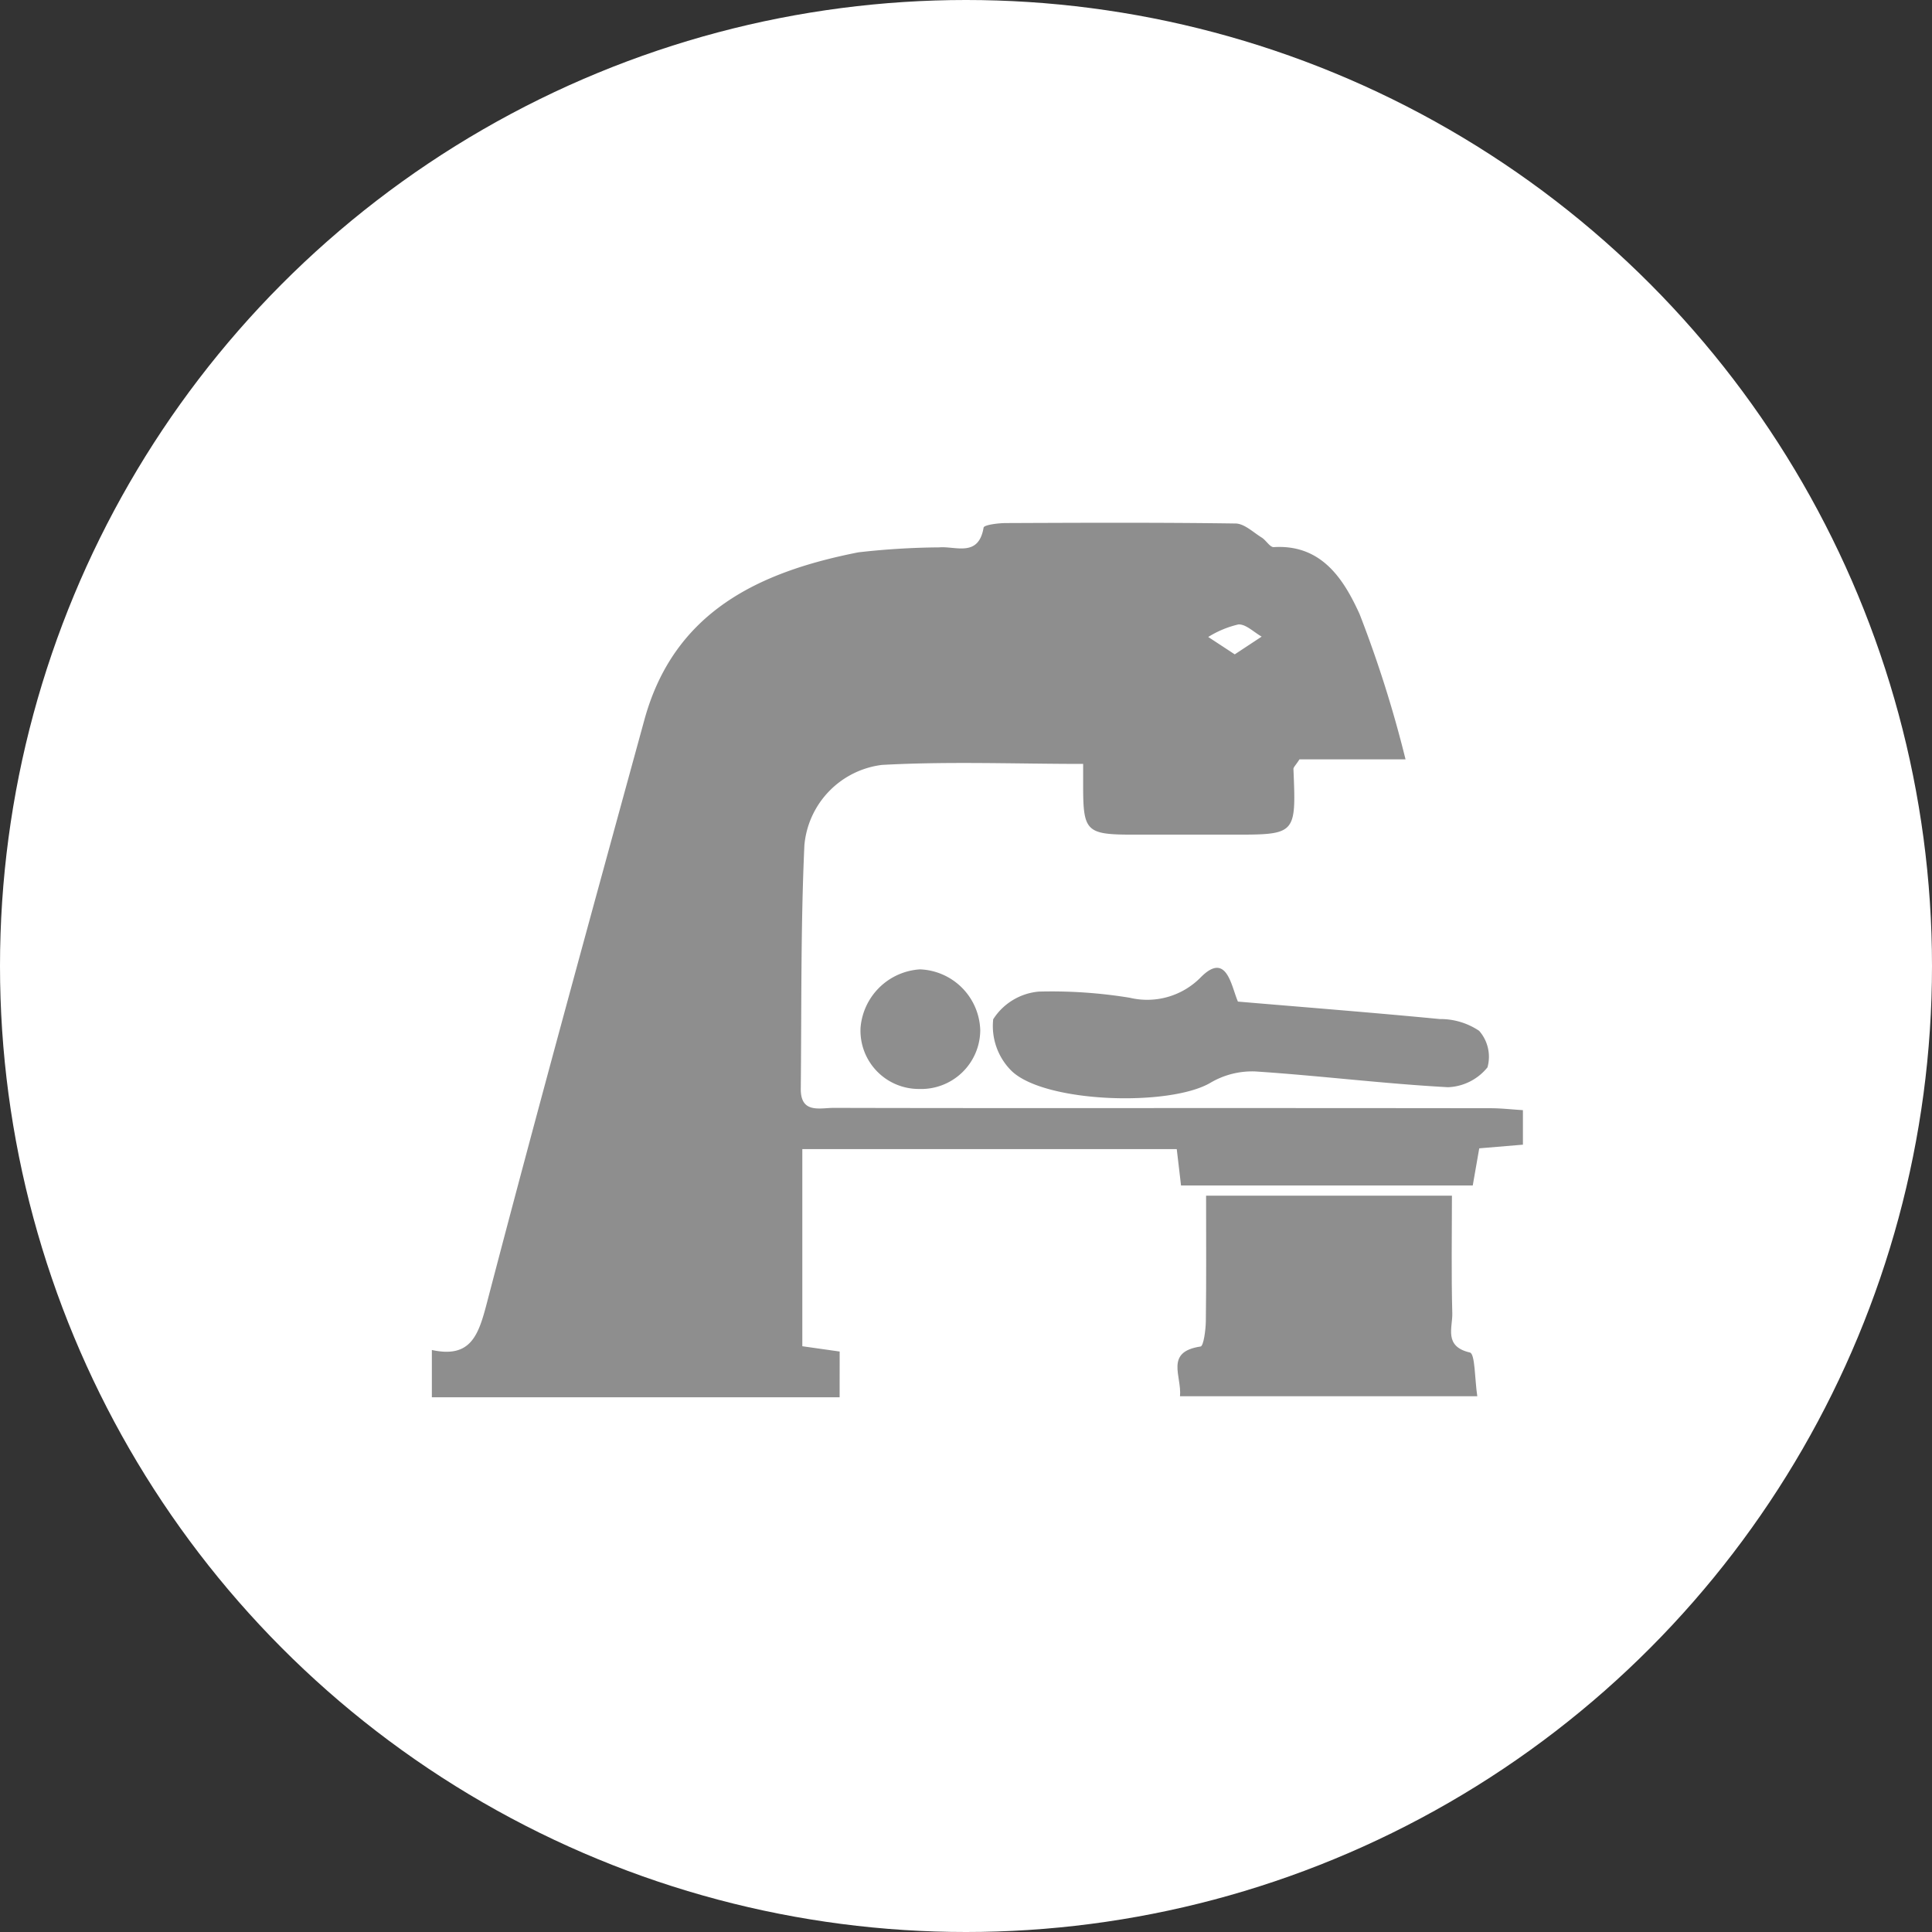
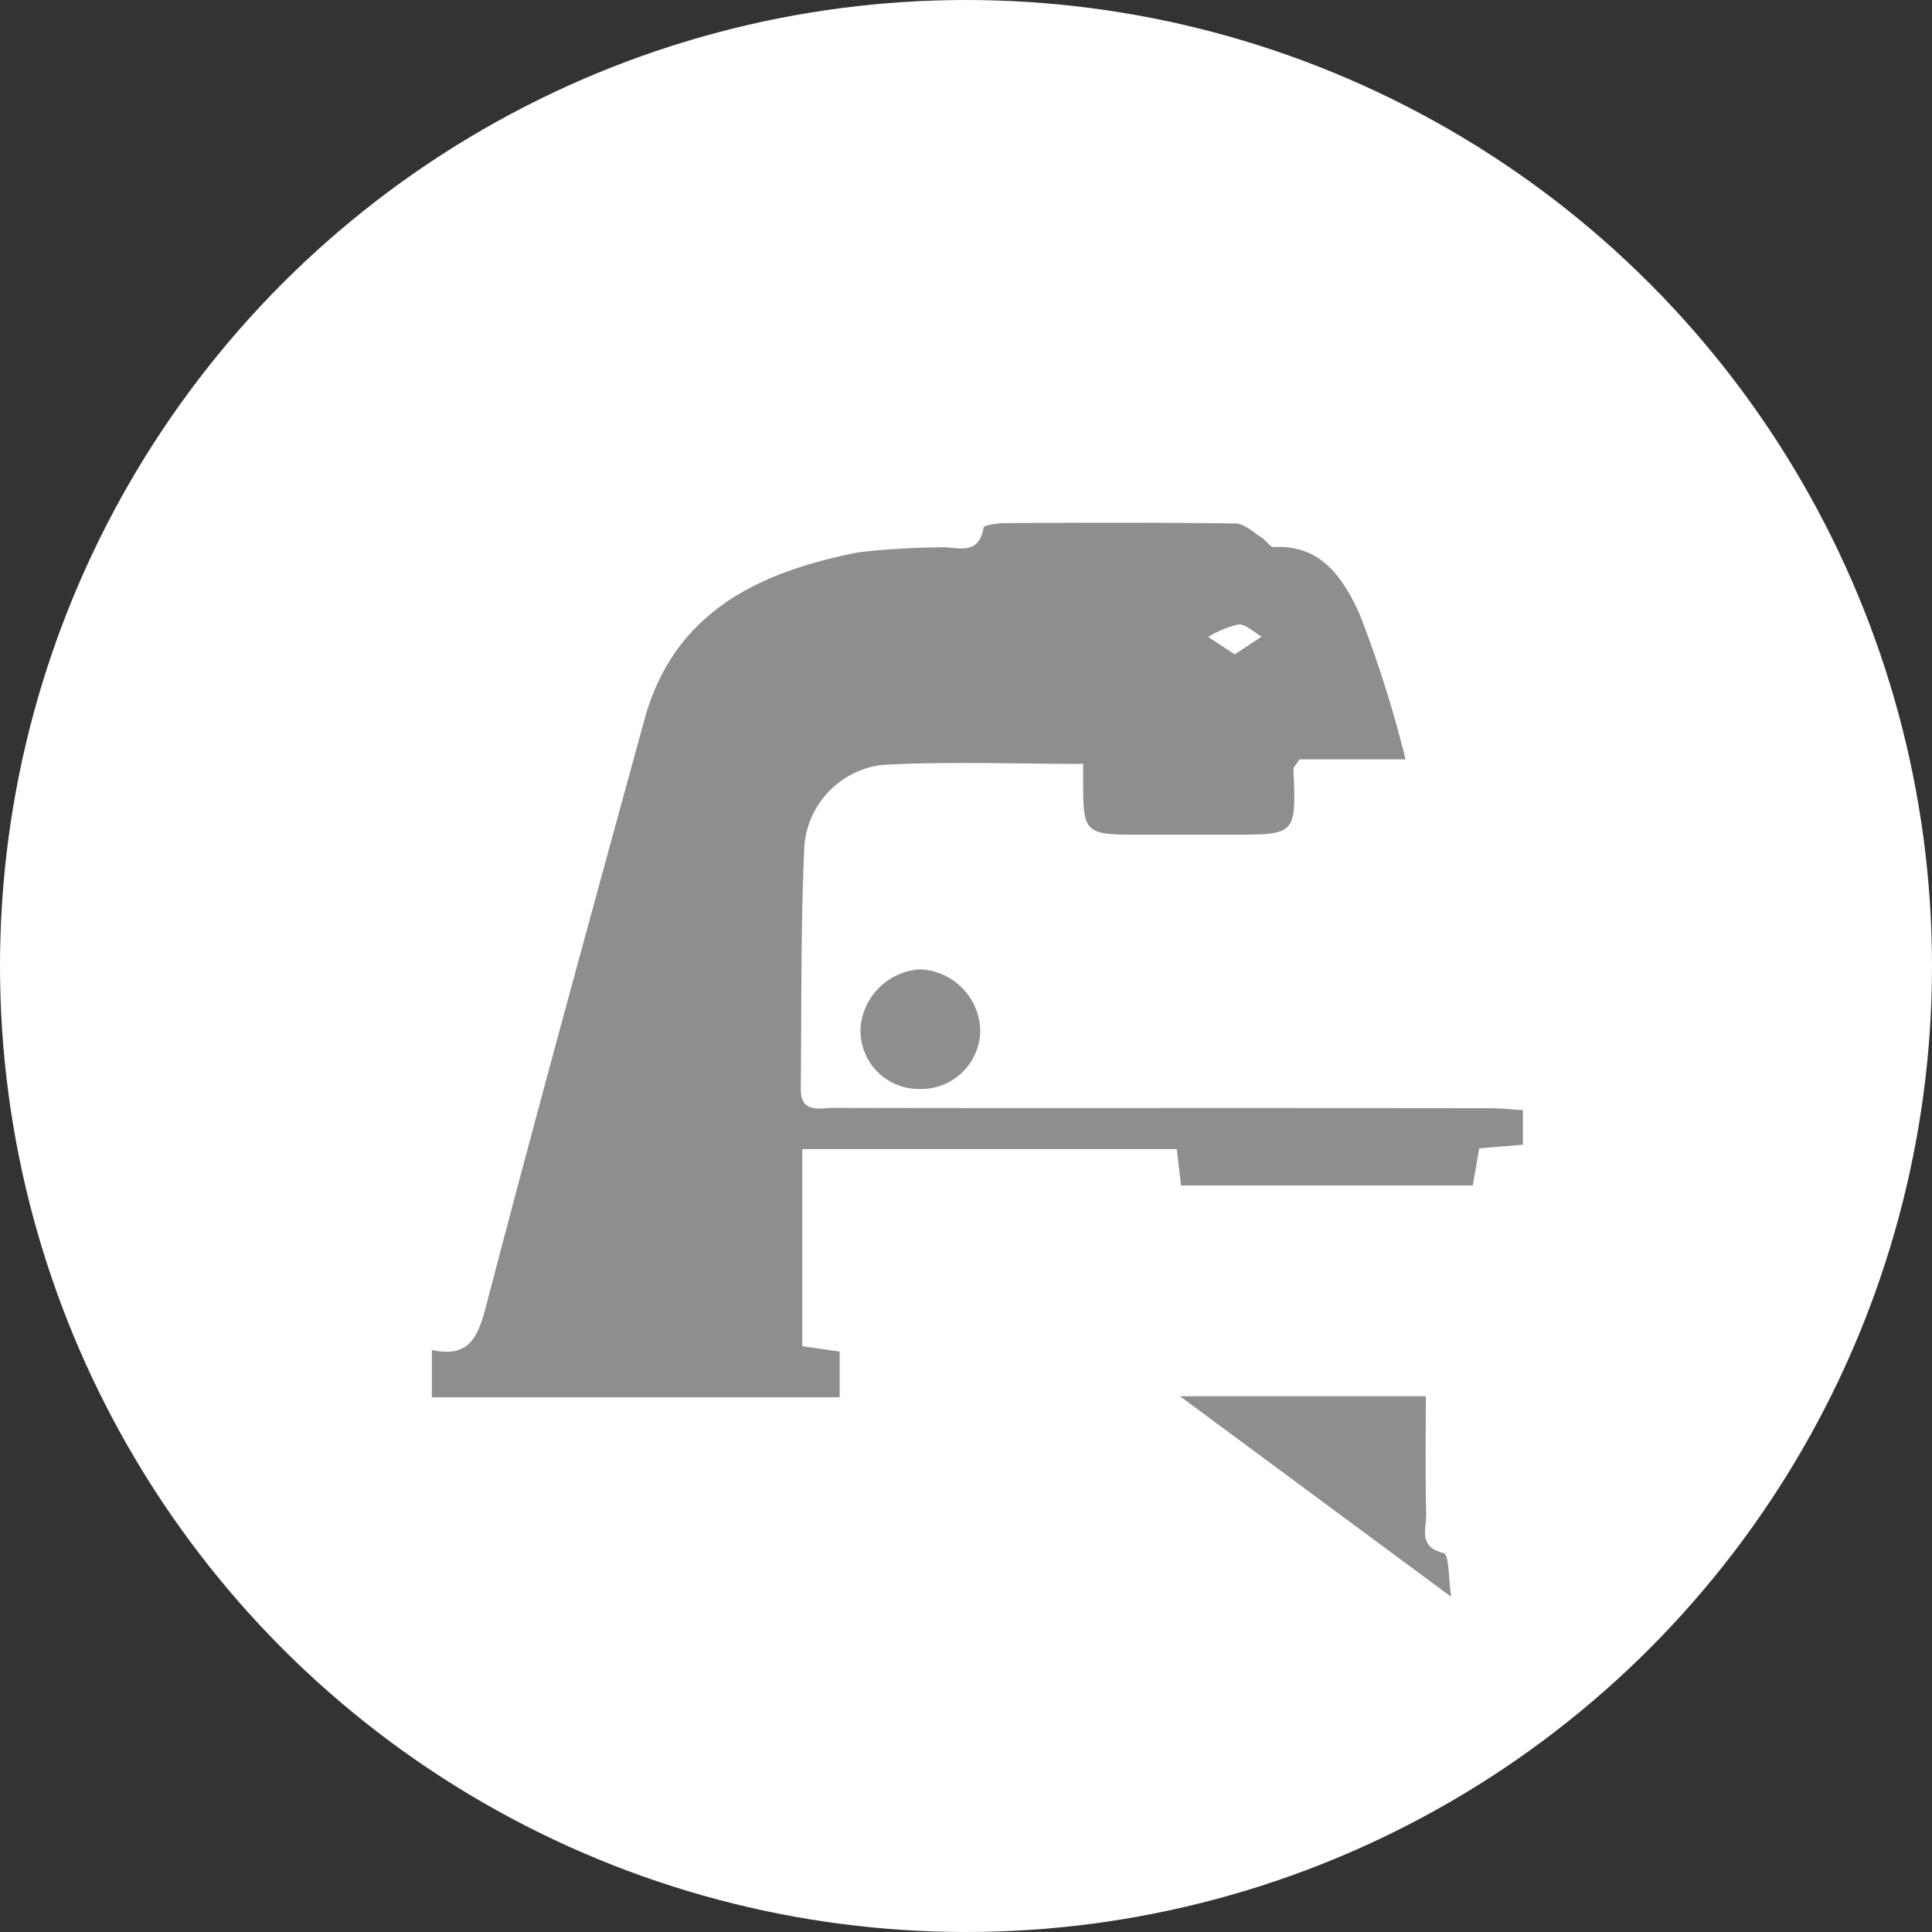
<svg xmlns="http://www.w3.org/2000/svg" width="85" height="85" viewBox="0 0 85 85">
  <rect x="0" y="0" width="85" height="85" fill="#333333" stroke="none" />
  <g id="グループ_10263" data-name="グループ 10263" transform="translate(-1019 -1779)">
    <circle id="楕円形_589" data-name="楕円形 589" cx="42.5" cy="42.5" r="42.5" transform="translate(1019 1779)" fill="#fff" />
    <g id="グループ_9618" data-name="グループ 9618" transform="translate(-2678.21 -676.96)">
      <path id="パス_12740" data-name="パス 12740" d="M3734.15,2517.435h-17.94v-2.081c1.7.371,2.046-.633,2.416-2.049,2.242-8.578,4.592-17.126,6.935-25.677,1.306-4.767,5.053-6.509,9.415-7.368a33.5,33.5,0,0,1,3.559-.218c.721-.061,1.727.449,1.949-.869.02-.121.644-.2.987-.2,3.366-.014,6.732-.029,10.1.019.385.006.771.384,1.142.614.2.122.369.435.538.425,2.136-.132,3.1,1.465,3.777,2.95a52.106,52.106,0,0,1,2.02,6.388h-4.667c-.166.261-.268.346-.265.426.12,2.889.122,2.888-2.685,2.886-1.45,0-2.9,0-4.35,0-2.086,0-2.218-.132-2.217-2.162v-.95c-2.983,0-5.925-.117-8.851.044a3.908,3.908,0,0,0-3.413,3.534c-.163,3.566-.123,7.141-.159,10.712-.011,1.109.844.842,1.455.843,5.748.015,11.495.008,17.243.008q5.826,0,11.651.007c.453,0,.905.053,1.422.085v1.519l-1.921.161c-.092.524-.178,1.016-.286,1.634h-12.835c-.067-.575-.12-1.027-.188-1.6h-16.473v8.673l1.643.233Zm17.384-32.686,1.184-.781c-.343-.193-.7-.557-1.025-.535a4.386,4.386,0,0,0-1.326.551Z" fill="#8e8e8e" fill-rule="evenodd" />
-       <path id="パス_12741" data-name="パス 12741" d="M3749.125,2517.389c.087-.883-.684-1.952.905-2.188.133-.02.227-.728.232-1.118.024-1.8.011-3.6.011-5.519h10.816c0,1.72-.031,3.45.016,5.178.017.625-.383,1.455.775,1.723.23.053.212,1.181.325,1.924Z" fill="#8e8e8e" fill-rule="evenodd" />
-       <path id="パス_12742" data-name="パス 12742" d="M3751.674,2500.026c3.021.256,5.954.486,8.883.768a3.05,3.05,0,0,1,1.729.518,1.73,1.73,0,0,1,.367,1.607,2.35,2.35,0,0,1-1.733.874c-2.833-.153-5.655-.508-8.486-.694a3.61,3.61,0,0,0-1.958.492c-1.784,1.064-7.314.9-8.769-.522a2.778,2.778,0,0,1-.8-2.266,2.654,2.654,0,0,1,2.008-1.217,21.3,21.3,0,0,1,4,.271,3.3,3.3,0,0,0,3.124-.9C3751.185,2497.8,3751.378,2499.351,3751.674,2500.026Z" fill="#8e8e8e" fill-rule="evenodd" />
+       <path id="パス_12741" data-name="パス 12741" d="M3749.125,2517.389h10.816c0,1.72-.031,3.45.016,5.178.017.625-.383,1.455.775,1.723.23.053.212,1.181.325,1.924Z" fill="#8e8e8e" fill-rule="evenodd" />
      <path id="パス_12743" data-name="パス 12743" d="M3740.337,2501.29a2.6,2.6,0,0,1-2.694,2.58,2.566,2.566,0,0,1-2.573-2.688,2.8,2.8,0,0,1,2.616-2.574A2.758,2.758,0,0,1,3740.337,2501.29Z" fill="#8e8e8e" fill-rule="evenodd" />
    </g>
  </g>
</svg>